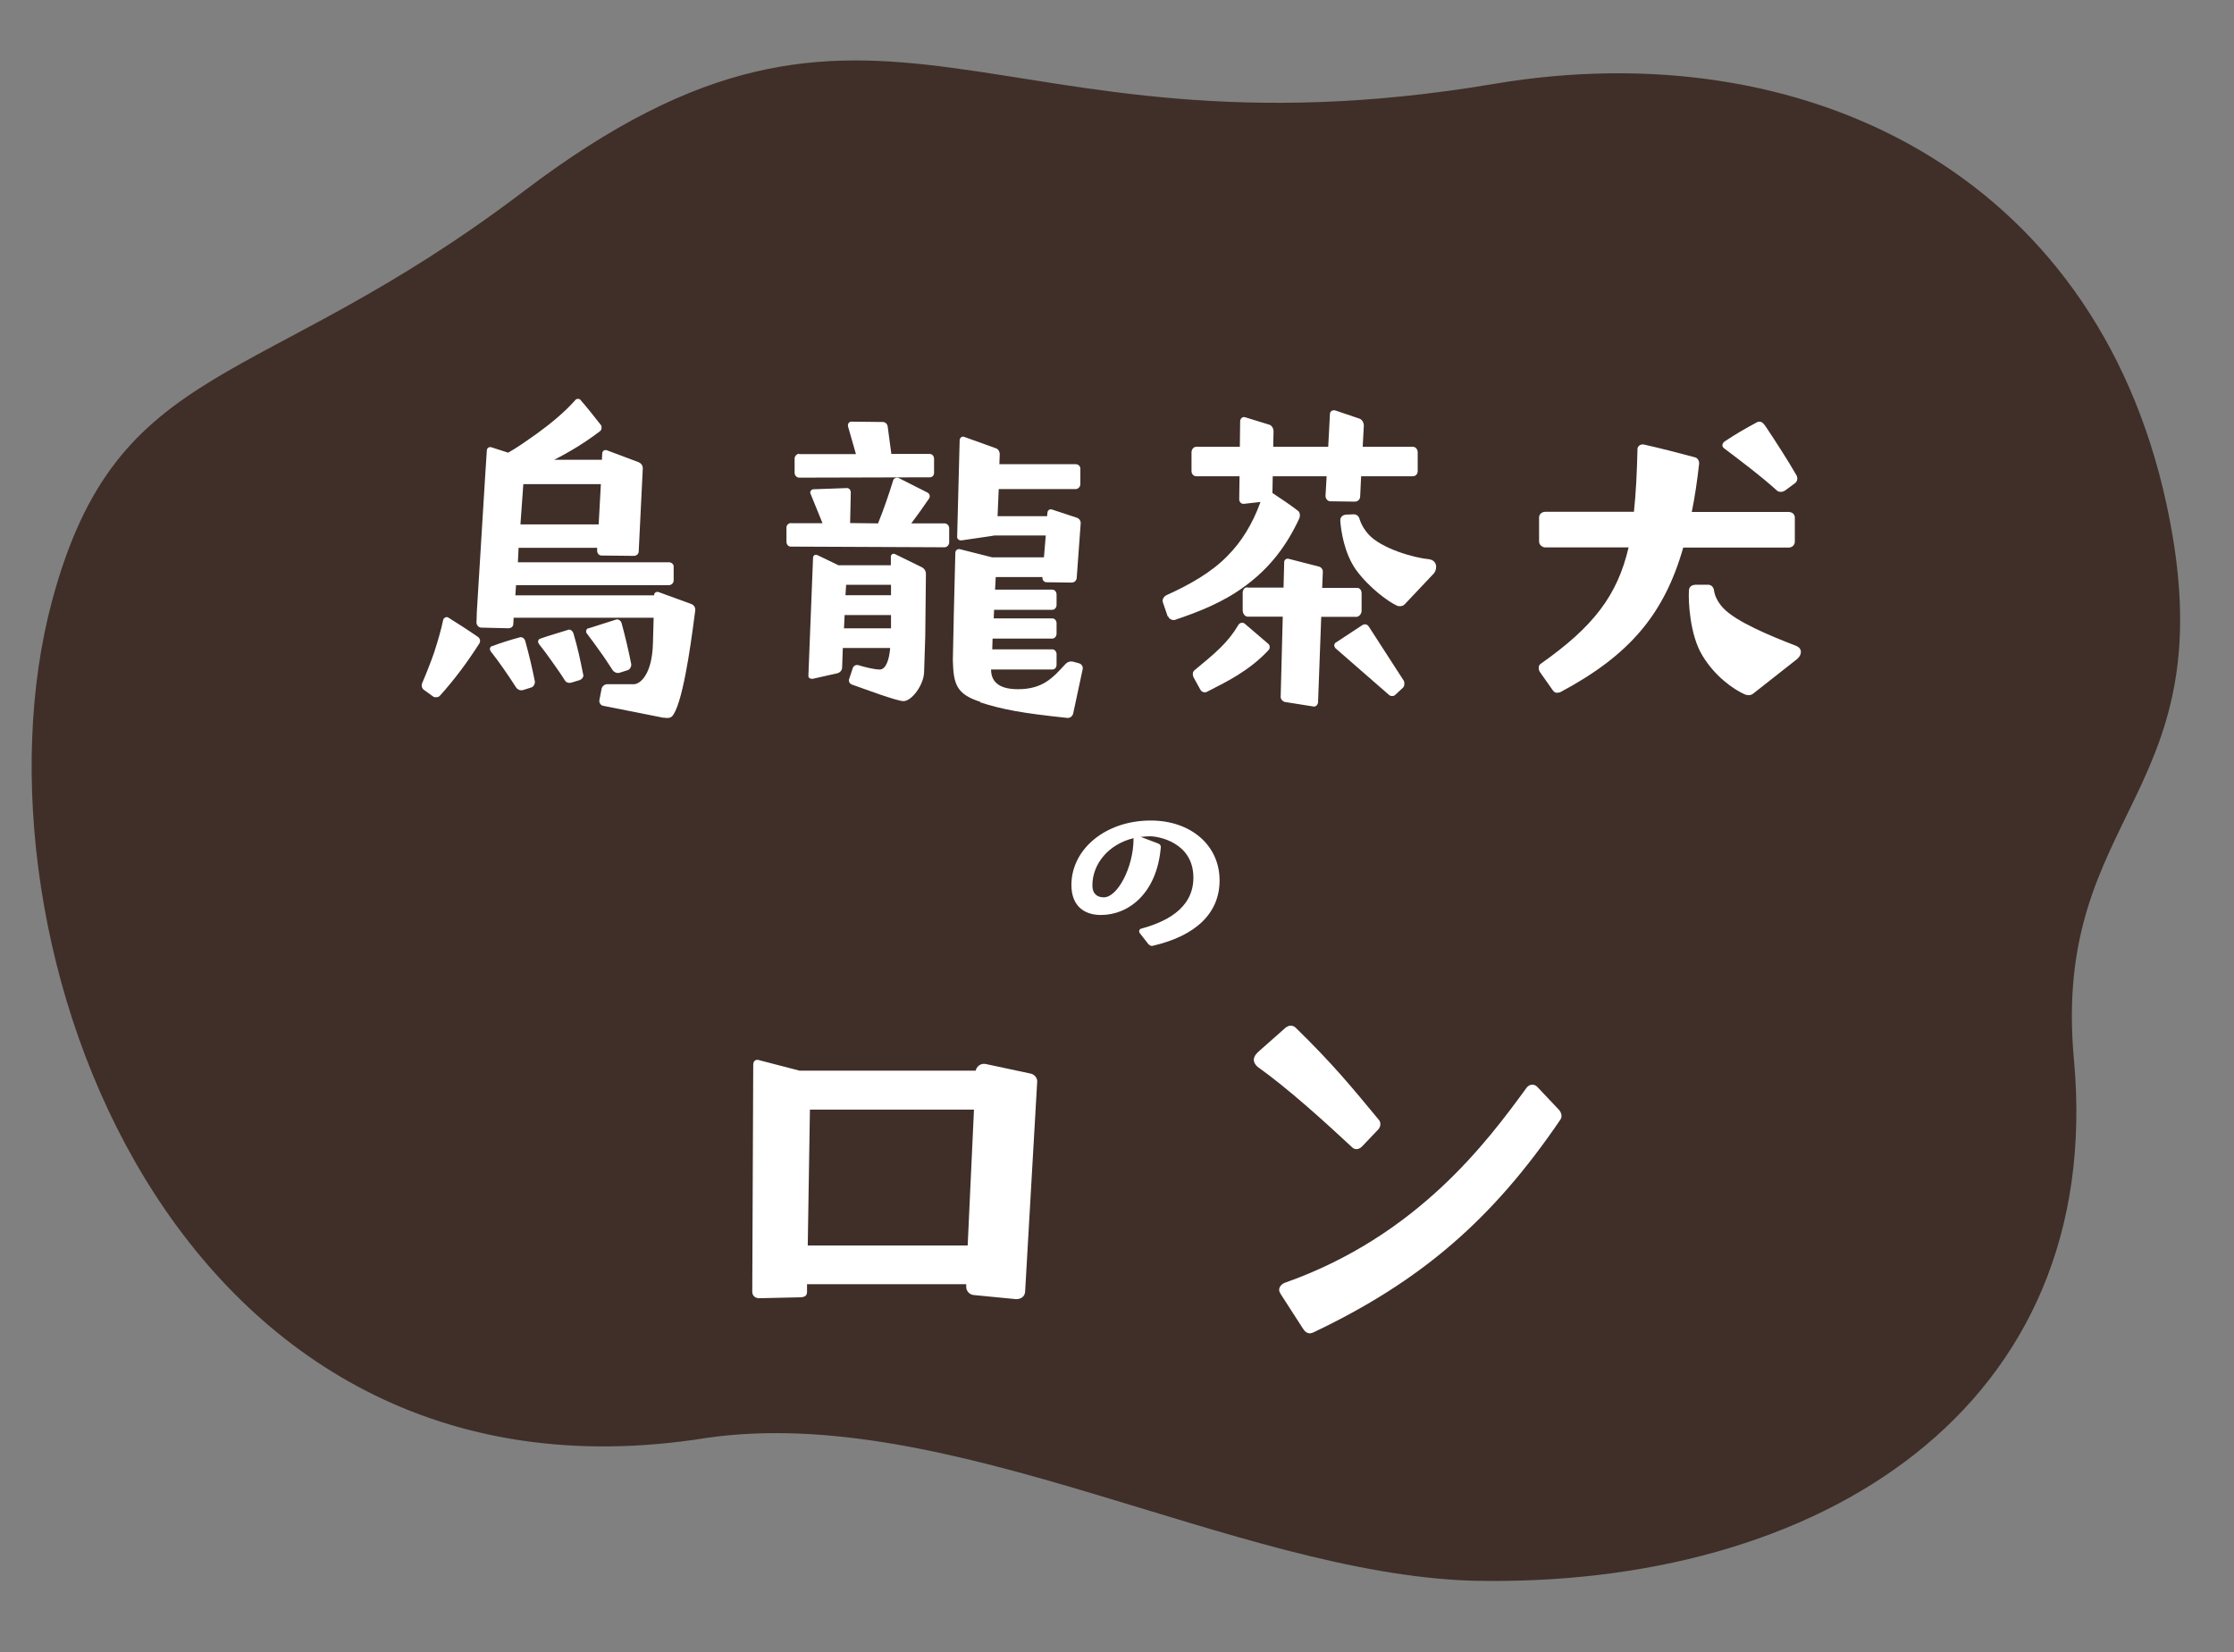
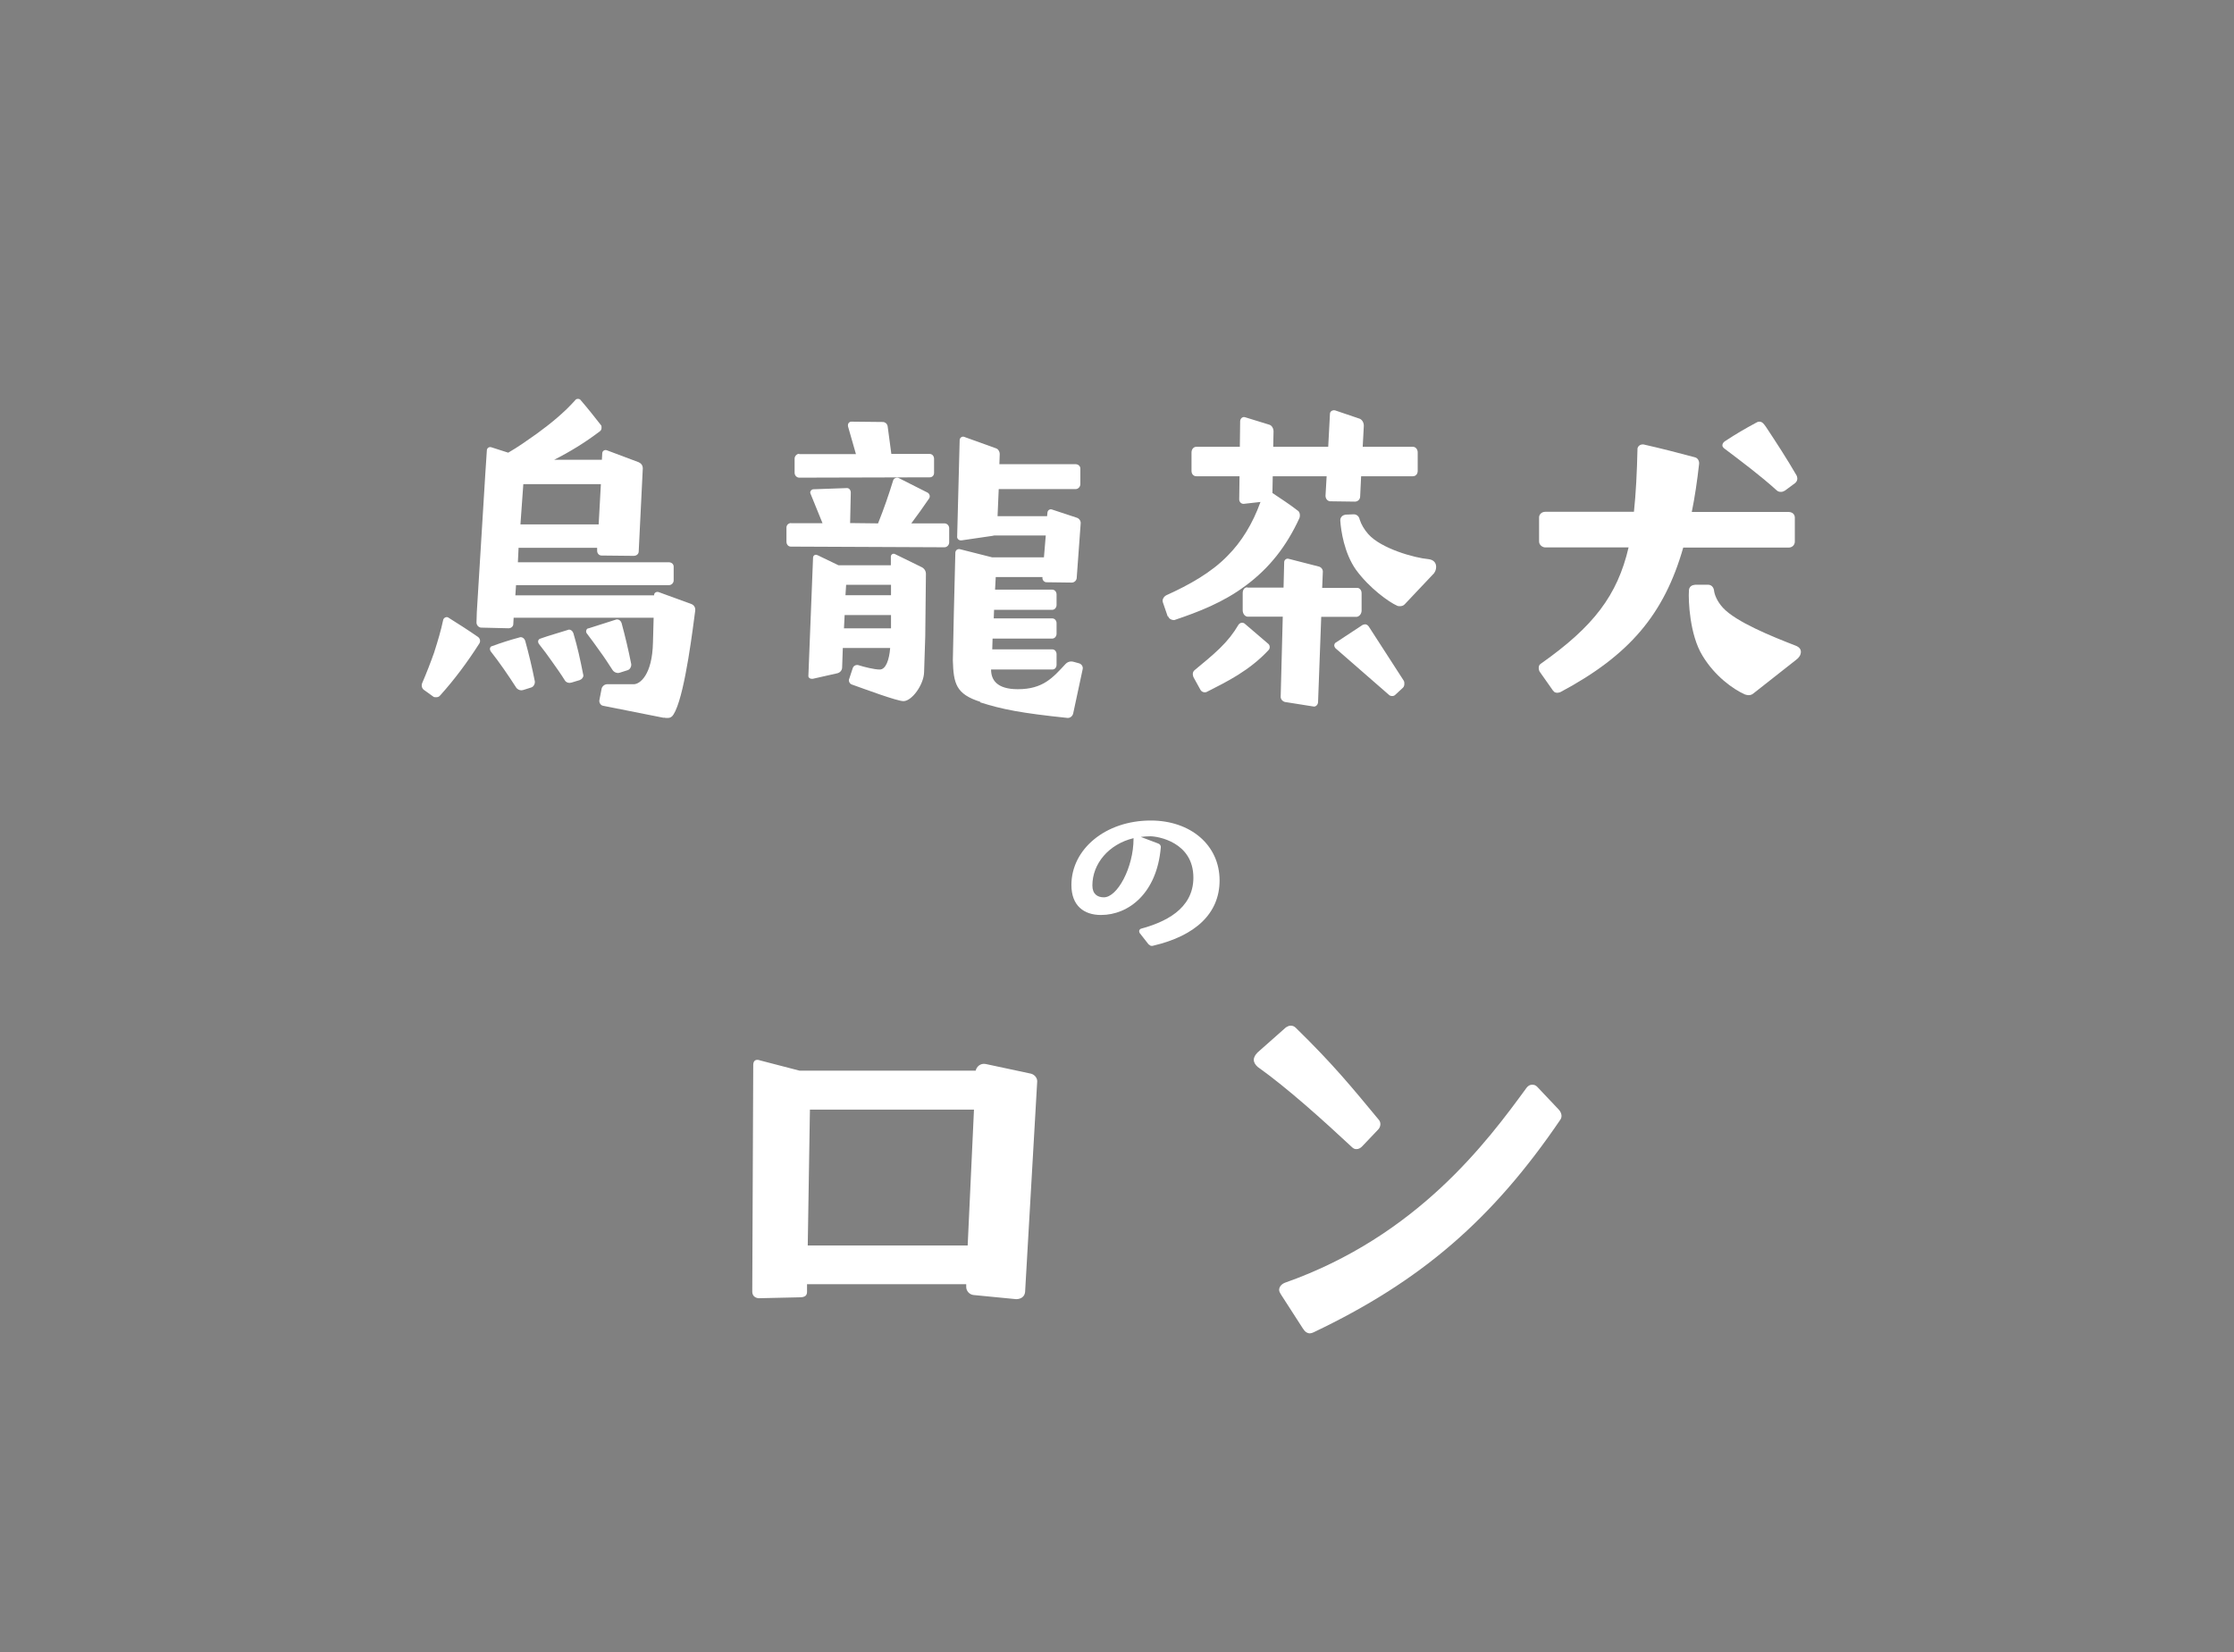
<svg xmlns="http://www.w3.org/2000/svg" width="196" height="145" viewBox="0 0 196 145" fill="none">
  <rect x="0" y="0" width="196" height="145" fill="#808080" stroke="none" />
-   <path d="M131.1 7.358C86.337 14.911 77.387 -7.096 45.917 16.807C22.546 34.558 10.305 31.216 4.548 52.801C-3.373 82.505 15.171 133.697 61.975 126.177C83.408 123.086 108.238 138.02 129.121 138.706C159.641 139.406 184.766 123.545 181.957 92.976C179.936 70.984 195.636 69.893 190.074 44.222C183.746 15.026 158.121 2.799 131.1 7.358Z" fill="#3F2F28" />
  <path d="M100.787 82.889L99.99 81.871C99.99 81.871 99.943 81.772 99.943 81.716C99.943 81.639 99.99 81.539 100.096 81.495C102.1 80.953 104.702 79.824 104.702 77.013C104.702 73.881 101.561 73.383 100.928 73.383C100.635 73.383 100.353 73.405 100.084 73.439L101.608 74.014C101.772 74.069 101.866 74.213 101.842 74.368C101.502 78.352 99.052 80.289 96.591 80.289C95.114 80.289 94 79.492 94 77.655C94 74.523 96.978 72 100.963 72C104.445 72 107 74.147 107 77.257C107 80.167 104.867 82.115 101.197 82.978C101.151 83 101.092 83 101.045 83C100.963 83 100.893 82.978 100.811 82.878L100.787 82.889ZM96.837 78.739C98.021 78.762 99.451 76.128 99.451 73.594V73.549C97.282 74.069 95.84 75.785 95.84 77.699C95.84 78.452 96.286 78.739 96.837 78.739Z" fill="white" />
  <path d="M38.112 57.181C38.41 56.256 38.693 55.303 38.887 54.379C38.946 54.191 39.184 54.09 39.333 54.191C40.212 54.74 41.09 55.303 41.924 55.881C42.117 56.011 42.177 56.271 42.058 56.459C41.016 58.09 39.884 59.621 38.619 61.022C38.514 61.152 38.395 61.181 38.261 61.181C38.157 61.181 38.068 61.181 38.008 61.123L37.204 60.545C37.011 60.415 36.951 60.155 37.041 59.939C37.428 59.043 37.785 58.119 38.112 57.195V57.181ZM58.226 62.986L52.911 61.931C52.718 61.903 52.554 61.672 52.584 61.455L52.777 60.459C52.807 60.242 53.03 60.04 53.268 60.04H55.606C56.127 60.04 57.228 59.245 57.288 56.372L57.347 54.206H45.065L45.035 54.755C45.035 54.971 44.842 55.13 44.618 55.13L42.192 55.072C41.968 55.043 41.805 54.841 41.805 54.624L41.834 53.7L42.579 41.57L42.713 39.534C42.713 39.318 42.906 39.188 43.1 39.245L44.589 39.722C45.467 39.217 46.271 38.639 47.09 38.061C48.326 37.166 49.517 36.184 50.455 35.13C50.514 35.029 50.618 35 50.708 35C50.797 35 50.901 35.029 50.961 35.13C51.571 35.837 52.122 36.531 52.718 37.296C52.777 37.354 52.777 37.426 52.777 37.513C52.777 37.643 52.747 37.773 52.613 37.859C51.318 38.841 49.993 39.65 48.623 40.343H52.807L52.837 39.794C52.837 39.578 53.03 39.448 53.224 39.505L56.037 40.56C56.261 40.661 56.395 40.848 56.395 41.108L56.037 48.386C56.037 48.617 55.844 48.776 55.591 48.776L52.777 48.747C52.554 48.747 52.39 48.56 52.39 48.328V48.069H45.497L45.437 49.339H58.687C58.911 49.339 59.104 49.498 59.104 49.715V50.928C59.104 51.159 58.911 51.347 58.687 51.347H45.274L45.214 52.242H57.392V52.184C57.392 52.025 57.586 51.895 57.779 51.953L60.667 53.007C60.921 53.108 61.025 53.354 60.995 53.585C60.801 55.014 60.146 60.502 59.253 62.394C59.03 62.87 58.866 63 58.568 63C58.464 63 58.375 63 58.241 62.971L58.226 62.986ZM43.16 56.704C43.934 56.415 44.752 56.155 45.556 55.939C45.586 55.939 45.616 55.91 45.69 55.91C45.854 55.91 46.018 56.04 46.078 56.227C46.405 57.412 46.688 58.596 46.926 59.794V59.852C46.926 60.069 46.792 60.271 46.599 60.328L45.914 60.545C45.914 60.545 45.78 60.574 45.75 60.574C45.556 60.574 45.393 60.473 45.303 60.357C44.589 59.245 43.815 58.119 43.04 57.137C43.011 57.079 42.981 57.007 42.981 56.95C42.981 56.848 43.04 56.718 43.174 56.69L43.16 56.704ZM52.524 46.018L52.718 42.48H45.914L45.661 46.018H52.524ZM47.403 56.04C48.206 55.751 49.025 55.534 49.829 55.274C49.859 55.274 49.889 55.245 49.919 55.245C50.082 55.245 50.246 55.376 50.306 55.563C50.663 56.747 50.916 57.917 51.154 59.13L51.184 59.26C51.184 59.448 51.05 59.606 50.856 59.679L50.142 59.895C50.142 59.895 50.008 59.924 49.978 59.924C49.785 59.924 49.621 59.823 49.561 59.708C49.204 59.13 48.817 58.596 48.43 58.047C48.072 57.541 47.656 56.964 47.269 56.487C47.239 56.43 47.209 56.357 47.209 56.3C47.209 56.199 47.269 56.069 47.403 56.04ZM51.616 55.144L54.013 54.379C54.013 54.379 54.072 54.35 54.147 54.35C54.31 54.35 54.474 54.48 54.534 54.668C54.861 55.881 55.144 57.065 55.382 58.278V58.336C55.382 58.552 55.248 58.755 55.055 58.812L54.37 59.029L54.236 59.058C54.042 59.058 53.849 58.957 53.745 58.798C53.387 58.249 53.03 57.686 52.643 57.166C52.256 56.617 51.869 56.083 51.482 55.578C51.452 55.549 51.422 55.477 51.422 55.419C51.422 55.289 51.482 55.159 51.616 55.13V55.144Z" fill="white" />
  <path d="M69.408 45.913H72.165L71.115 43.33C71.115 43.33 71.085 43.271 71.085 43.227C71.085 43.065 71.217 42.932 71.377 42.932L74.265 42.829H74.323C74.513 42.829 74.644 43.02 74.644 43.227L74.585 45.898L77.036 45.927C77.546 44.658 77.984 43.389 78.363 42.15C78.421 41.958 78.683 41.855 78.873 41.958L81.381 43.227C81.571 43.33 81.629 43.581 81.513 43.743C81.002 44.496 80.492 45.204 79.952 45.927H82.869C83.088 45.927 83.277 46.119 83.277 46.355V47.595C83.277 47.816 83.088 48.023 82.869 48.023L69.379 47.964C69.16 47.964 69 47.772 69 47.536V46.296C69 46.06 69.19 45.898 69.408 45.898V45.913ZM70.108 39.848H75.096L74.396 37.398V37.295C74.396 37.133 74.527 37 74.688 37L77.444 37.029C77.663 37.029 77.852 37.192 77.881 37.428L78.202 39.833H81.571C81.79 39.833 81.95 40.025 81.95 40.261V41.501C81.95 41.722 81.79 41.884 81.571 41.884L70.123 41.914C69.904 41.914 69.715 41.722 69.715 41.486V40.246C69.715 40.025 69.904 39.818 70.123 39.818L70.108 39.848ZM71.727 48.716L73.565 49.602H78.159V48.849C78.159 48.657 78.348 48.524 78.538 48.628L80.856 49.764C81.075 49.867 81.236 50.089 81.236 50.354L81.177 55.829C81.177 55.991 81.119 57.585 81.075 58.986C81.046 60.093 79.996 61.524 79.267 61.524C78.698 61.524 75.811 60.447 74.731 60.064C74.542 60.005 74.41 59.739 74.513 59.547L74.804 58.662C74.863 58.426 75.096 58.308 75.315 58.367C75.825 58.529 76.715 58.75 77.181 58.75C77.721 58.75 78.013 57.909 78.1 56.861H73.944L73.885 58.559C73.885 58.824 73.696 59.016 73.477 59.075L71.319 59.562H71.217C71.027 59.562 70.896 59.429 70.925 59.267L71.333 48.938C71.333 48.746 71.523 48.613 71.713 48.716H71.727ZM78.173 55.135V53.969H74.104L74.046 55.135H78.173ZM78.173 52.228V51.313H74.236L74.177 52.228H78.173ZM86.004 61.583C83.875 60.905 83.656 59.99 83.598 57.939C83.598 57.614 83.759 50.339 83.817 48.51C83.817 48.288 84.007 48.156 84.196 48.185L87.055 48.908H91.59L91.75 46.99H87.215L87.084 47.019L84.356 47.418H84.298C84.109 47.418 83.948 47.255 83.977 47.064L84.196 38.623C84.196 38.431 84.386 38.269 84.575 38.328L87.361 39.331C87.579 39.391 87.711 39.627 87.711 39.848L87.681 40.733H94.375C94.594 40.733 94.784 40.896 94.784 41.117V42.489C94.784 42.711 94.594 42.917 94.375 42.917H87.623L87.521 45.293H91.867L91.896 44.998C91.896 44.806 92.086 44.644 92.275 44.703L94.463 45.426C94.682 45.485 94.842 45.721 94.813 45.942L94.463 50.738C94.434 50.959 94.244 51.121 94.025 51.121L91.809 51.092C91.619 51.092 91.43 50.9 91.459 50.664V50.635H87.361L87.302 51.741H92.319C92.538 51.741 92.698 51.933 92.698 52.169V53.084C92.698 53.305 92.538 53.512 92.319 53.512H87.215L87.186 54.264H92.319C92.538 54.264 92.698 54.456 92.698 54.692V55.607C92.698 55.829 92.538 56.035 92.319 56.035H87.084L87.055 56.98H92.319C92.538 56.98 92.698 57.171 92.698 57.407V58.322C92.698 58.588 92.538 58.75 92.319 58.75H86.952C86.952 59.636 87.434 60.477 89.3 60.477C91.517 60.477 92.377 59.459 93.486 58.263C93.675 58.072 93.923 57.998 94.186 58.072L94.667 58.204C94.886 58.263 95.046 58.499 94.988 58.721L94.157 62.602C94.098 62.838 93.909 63 93.675 63C89.577 62.572 87.93 62.247 85.99 61.628L86.004 61.583Z" fill="white" />
  <path d="M102.446 54.083L102.028 52.865C102.028 52.865 102 52.762 102 52.702C102 52.539 102.126 52.346 102.307 52.242C104.343 51.322 106.281 50.238 107.704 48.768C108.917 47.55 109.893 45.977 110.59 44.046L109.14 44.21H109.084C108.875 44.21 108.722 44.017 108.722 43.824L108.75 41.79H104.956C104.719 41.79 104.538 41.597 104.538 41.329V39.696C104.538 39.429 104.719 39.206 104.956 39.206H108.777L108.805 36.935C108.833 36.712 109.015 36.549 109.224 36.608L111.343 37.261C111.58 37.321 111.734 37.588 111.734 37.855L111.706 39.206H116.531L116.684 36.311C116.684 36.088 116.922 35.955 117.145 36.014L119.292 36.742C119.529 36.846 119.655 37.098 119.655 37.365L119.557 39.206H123.964C124.201 39.206 124.382 39.429 124.382 39.696V41.329C124.382 41.597 124.201 41.79 123.964 41.79H119.418L119.334 43.556C119.334 43.824 119.125 44.017 118.874 44.017L116.684 43.987C116.447 43.957 116.294 43.749 116.294 43.497L116.392 41.79H111.664L111.636 43.26C112.361 43.749 113.128 44.239 113.854 44.804C114.035 44.907 114.091 45.205 114.007 45.457C112.877 47.922 111.371 49.852 109.279 51.396C107.313 52.865 105.152 53.697 103.032 54.41H102.976C102.795 54.41 102.558 54.306 102.488 54.083H102.446ZM104.845 58.775C105.598 58.151 106.365 57.528 107.034 56.874C107.704 56.221 108.22 55.568 108.666 54.81C108.791 54.647 109.001 54.588 109.182 54.707L111.246 56.473C111.343 56.533 111.399 56.666 111.399 56.77C111.399 56.874 111.371 56.963 111.302 57.038C110.479 57.928 109.544 58.641 108.596 59.235C107.69 59.799 106.769 60.259 105.863 60.72C105.807 60.749 105.737 60.749 105.682 60.749C105.528 60.749 105.375 60.645 105.319 60.527L104.705 59.413C104.705 59.413 104.65 59.25 104.65 59.146C104.65 59.012 104.705 58.879 104.831 58.789L104.845 58.775ZM109.461 51.559H112.612L112.668 49.332C112.668 49.139 112.85 48.976 113.059 49.035L115.722 49.718C115.931 49.777 116.085 49.985 116.057 50.208L116.001 51.589H119.097C119.278 51.589 119.46 51.782 119.46 52.049V53.563C119.46 53.86 119.278 54.083 119.041 54.128H115.918L115.639 61.64C115.611 61.863 115.429 62.026 115.248 61.996L112.724 61.596C112.515 61.536 112.334 61.328 112.361 61.106L112.543 54.113H109.447C109.21 54.083 109.028 53.846 109.028 53.548V52.034C109.028 51.737 109.21 51.514 109.447 51.544L109.461 51.559ZM117.2 56.384L119.543 54.84C119.543 54.84 119.697 54.781 119.752 54.781C119.878 54.781 119.99 54.84 120.087 54.974L123.155 59.725C123.211 59.829 123.211 59.888 123.211 59.992C123.211 60.126 123.183 60.259 123.085 60.349L122.444 60.942C122.346 61.046 122.263 61.076 122.137 61.076C122.04 61.076 121.928 61.046 121.858 60.972L117.159 56.874C117.159 56.874 117.061 56.741 117.061 56.652C117.061 56.562 117.089 56.459 117.187 56.384H117.2ZM118.023 45.16L118.776 45.13C119.013 45.13 119.236 45.294 119.292 45.59C119.446 46.051 119.683 46.452 120.045 46.867C121.175 48.144 124.117 48.961 125.331 49.065C125.819 49.124 126 49.421 126 49.748C126 49.97 125.916 50.238 125.693 50.431L123.239 53.029C123.113 53.163 122.96 53.192 122.82 53.192C122.723 53.192 122.639 53.192 122.542 53.133C121.872 52.836 120.143 51.618 118.958 49.985C117.926 48.515 117.647 46.541 117.591 45.694V45.635C117.591 45.412 117.772 45.205 118.009 45.175L118.023 45.16Z" fill="white" />
  <path d="M136.249 60.596L135.062 58.907C135.062 58.907 135 58.742 135 58.637C135 58.473 135.031 58.338 135.172 58.249C139.825 54.974 141.902 52.237 142.885 48.035H135.578C135.312 48.035 135.031 47.811 135.031 47.512V45.404C135.031 45.135 135.265 44.91 135.578 44.91H143.354C143.525 43.295 143.619 41.471 143.666 39.363C143.697 39.138 143.931 38.959 144.212 39.004C145.68 39.333 147.242 39.736 148.694 40.125C148.959 40.185 149.1 40.454 149.069 40.723C148.897 42.249 148.694 43.624 148.428 44.925H156.923C157.235 44.925 157.469 45.12 157.469 45.419V47.527C157.469 47.826 157.235 48.05 156.923 48.05H147.679C146.008 53.897 142.963 57.501 136.905 60.731C136.796 60.761 136.733 60.791 136.64 60.791C136.468 60.791 136.327 60.731 136.265 60.596H136.249ZM148.678 51.31H149.865C150.13 51.31 150.333 51.505 150.38 51.804C150.411 52.133 150.614 52.731 151.161 53.329C152.316 54.585 155.517 55.871 157.485 56.634C157.859 56.768 158 56.963 158 57.202C158 57.471 157.828 57.725 157.594 57.89L153.815 60.865C153.675 60.97 153.55 61 153.409 61C153.3 61 153.206 60.97 153.097 60.94C152.051 60.477 150.443 59.325 149.365 57.531C148.241 55.706 148.116 52.671 148.179 51.819C148.179 51.52 148.413 51.325 148.694 51.325L148.678 51.31ZM151.333 38.72C152.379 38.032 153.035 37.658 154.05 37.105C154.143 37.045 154.253 37 154.362 37C154.627 37 154.768 37.224 154.94 37.464C155.861 38.854 156.766 40.245 157.625 41.725C157.656 41.785 157.688 41.89 157.688 41.994C157.688 42.129 157.625 42.294 157.485 42.398L156.595 43.056C156.485 43.116 156.392 43.161 156.251 43.161C156.111 43.161 155.986 43.131 155.876 43.026C154.456 41.74 152.816 40.514 151.255 39.333C151.145 39.228 151.114 39.168 151.114 39.063C151.114 38.929 151.223 38.794 151.317 38.735L151.333 38.72Z" fill="white" />
  <path d="M84.771 112.949V112.686H70.805V113.353C70.805 113.656 70.656 113.838 70.167 113.838L66.553 113.919C66.191 113.879 66 113.656 66 113.333L66.085 93.464C66.085 93.141 66.234 92.878 66.723 93.06L70.145 93.949H85.6C85.685 93.585 86.026 93.282 86.472 93.363L90.447 94.212C90.766 94.293 91 94.576 91 94.879L89.937 113.373C89.895 113.778 89.576 114 89.15 114L85.409 113.636C85.048 113.596 84.771 113.272 84.771 112.929V112.949ZM84.899 109.29L85.452 97.365H71.059L70.868 109.29H84.878H84.899Z" fill="white" />
  <path d="M110.268 92.41L112.823 90.149C112.968 90.064 113.091 90 113.236 90C113.38 90 113.545 90.043 113.689 90.192C116.966 93.391 118.615 95.417 120.964 98.254C121.047 98.339 121.108 98.488 121.108 98.637C121.108 98.829 121.026 99.021 120.882 99.149L119.501 100.6C119.357 100.749 119.192 100.834 119.006 100.834C118.862 100.834 118.738 100.791 118.594 100.642C116.121 98.339 112.988 95.502 110.35 93.626C110.124 93.434 110 93.199 110 93.007C110 92.772 110.144 92.538 110.309 92.389L110.268 92.41ZM114.349 116.637L112.37 113.566C112.288 113.417 112.226 113.332 112.226 113.182C112.226 112.905 112.453 112.671 112.72 112.564C124.344 108.469 130.486 100.173 133.927 95.46C134.072 95.268 134.236 95.183 134.422 95.183C134.607 95.183 134.731 95.225 134.875 95.374L136.751 97.358C136.977 97.592 137.101 97.976 136.895 98.254C130.939 107.019 124.653 112.436 115.235 116.915C115.152 116.957 115.008 117 114.926 117C114.699 117 114.472 116.851 114.349 116.616V116.637Z" fill="white" />
</svg>